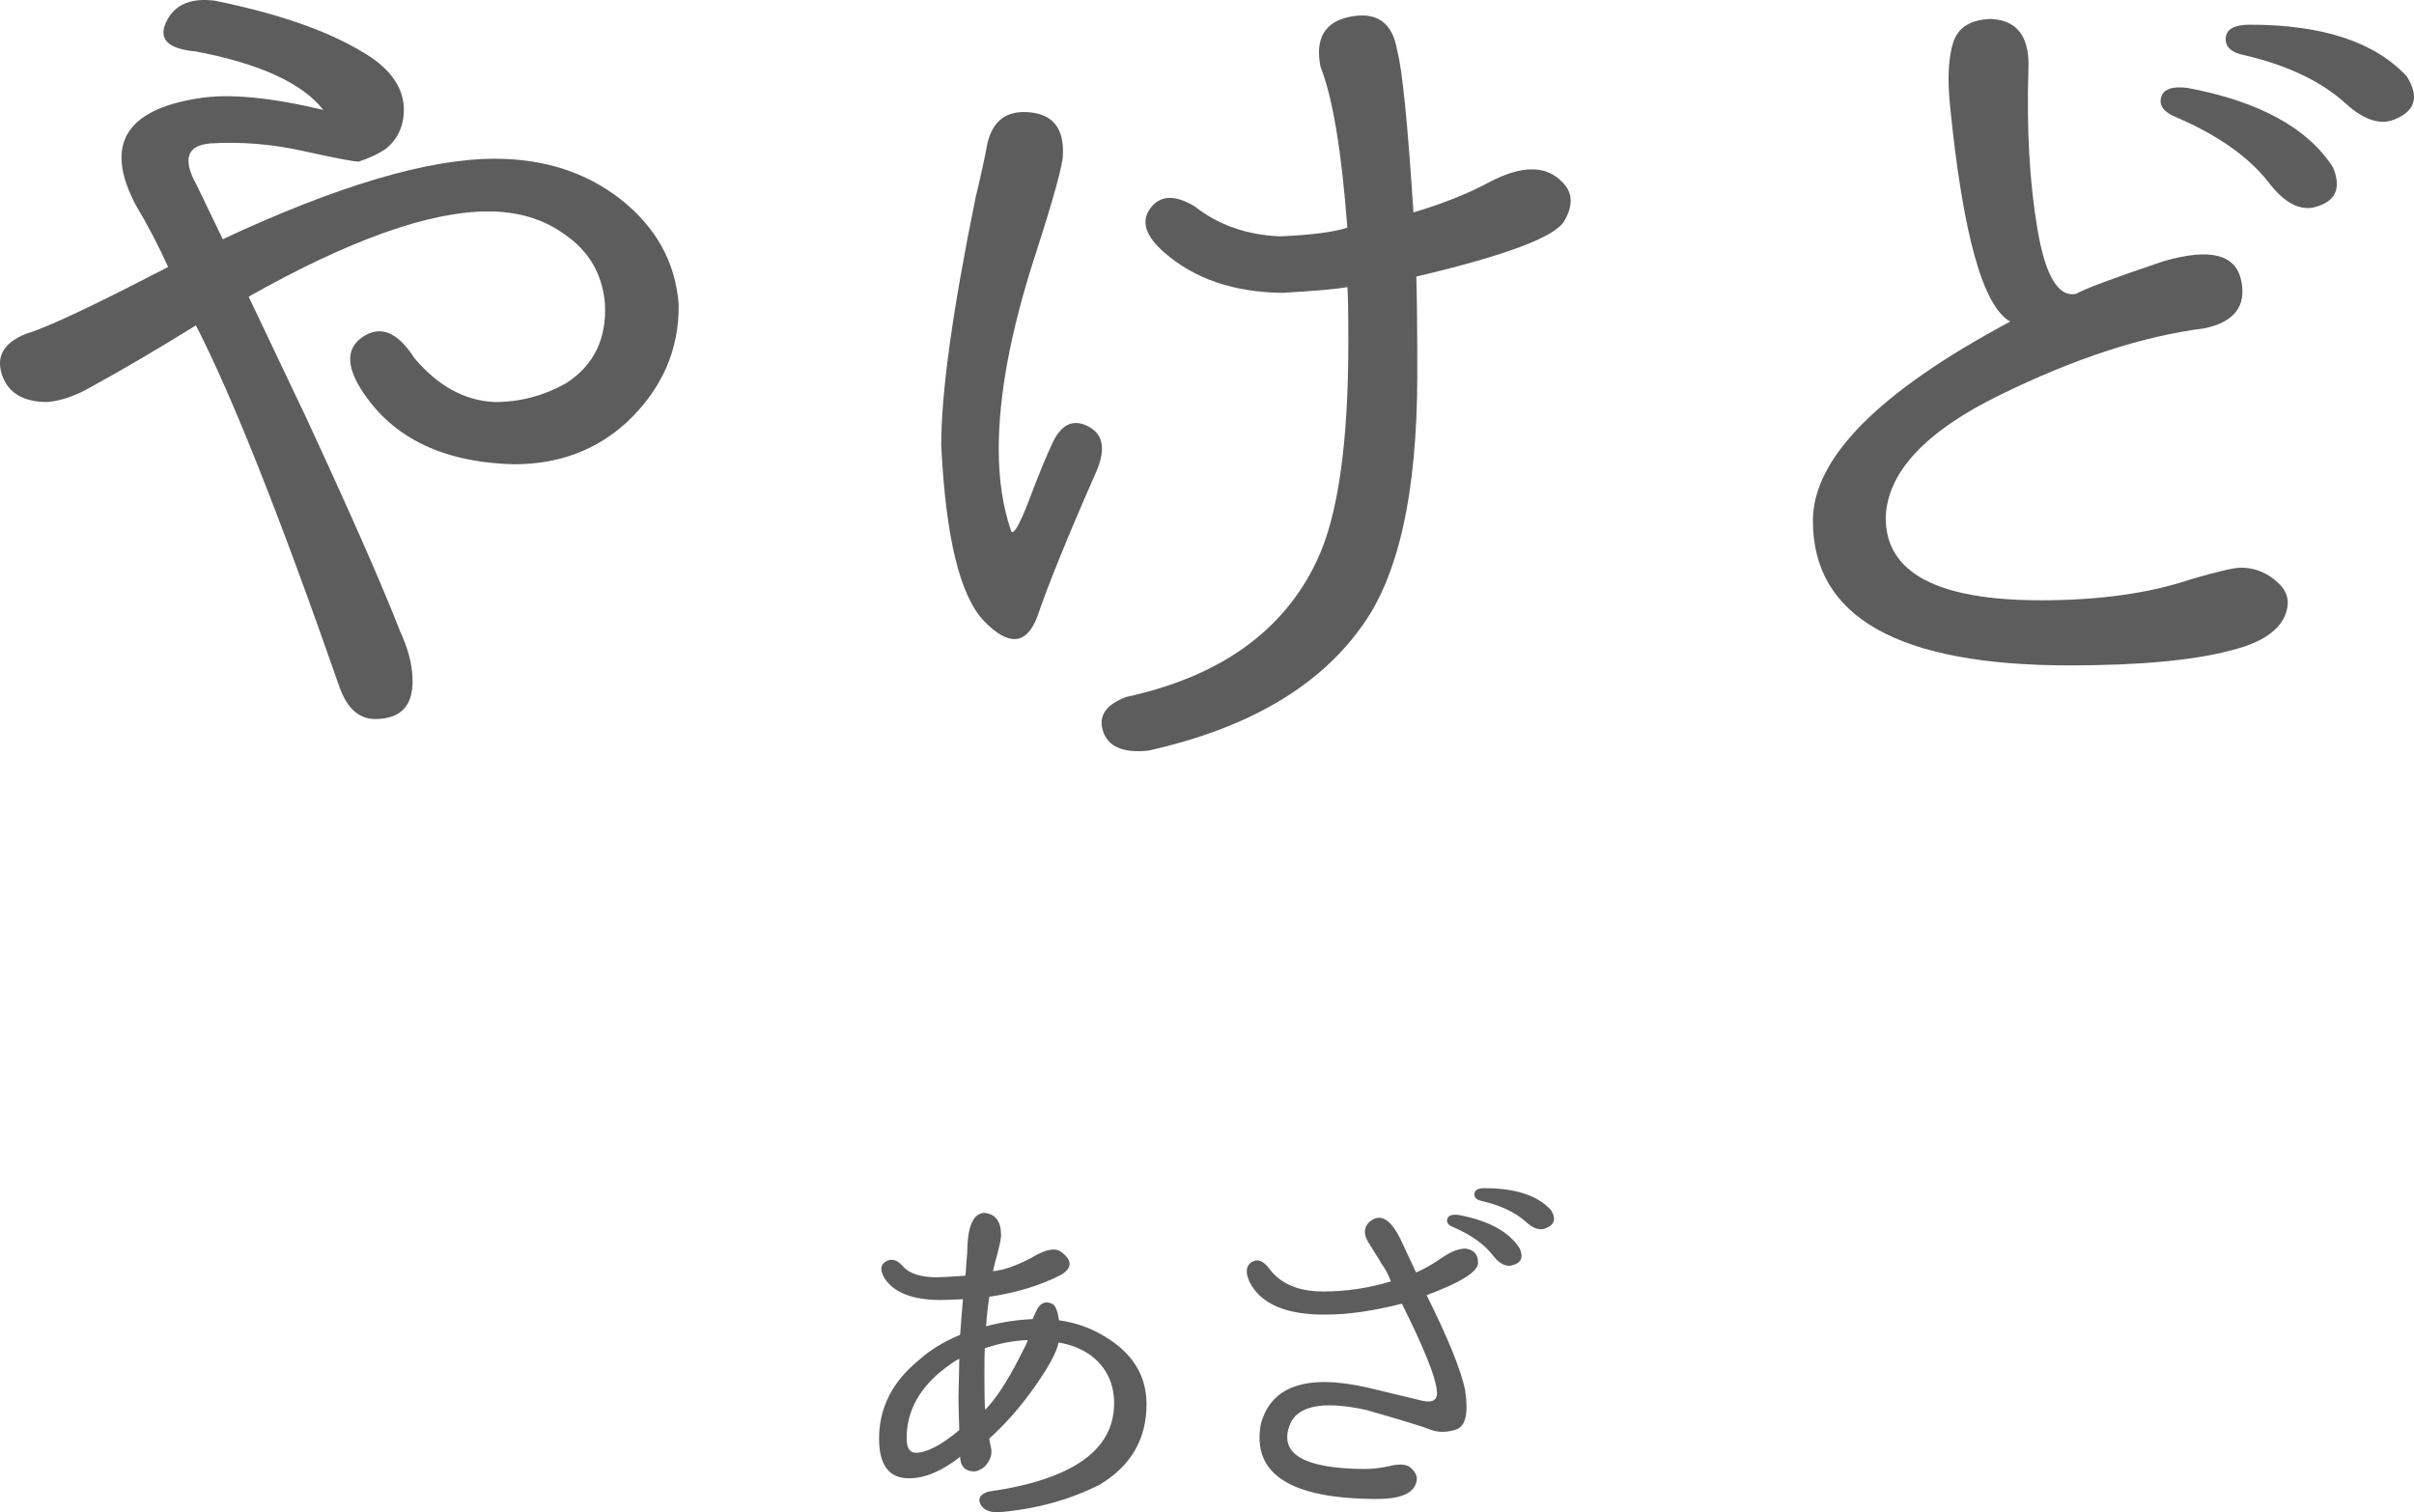
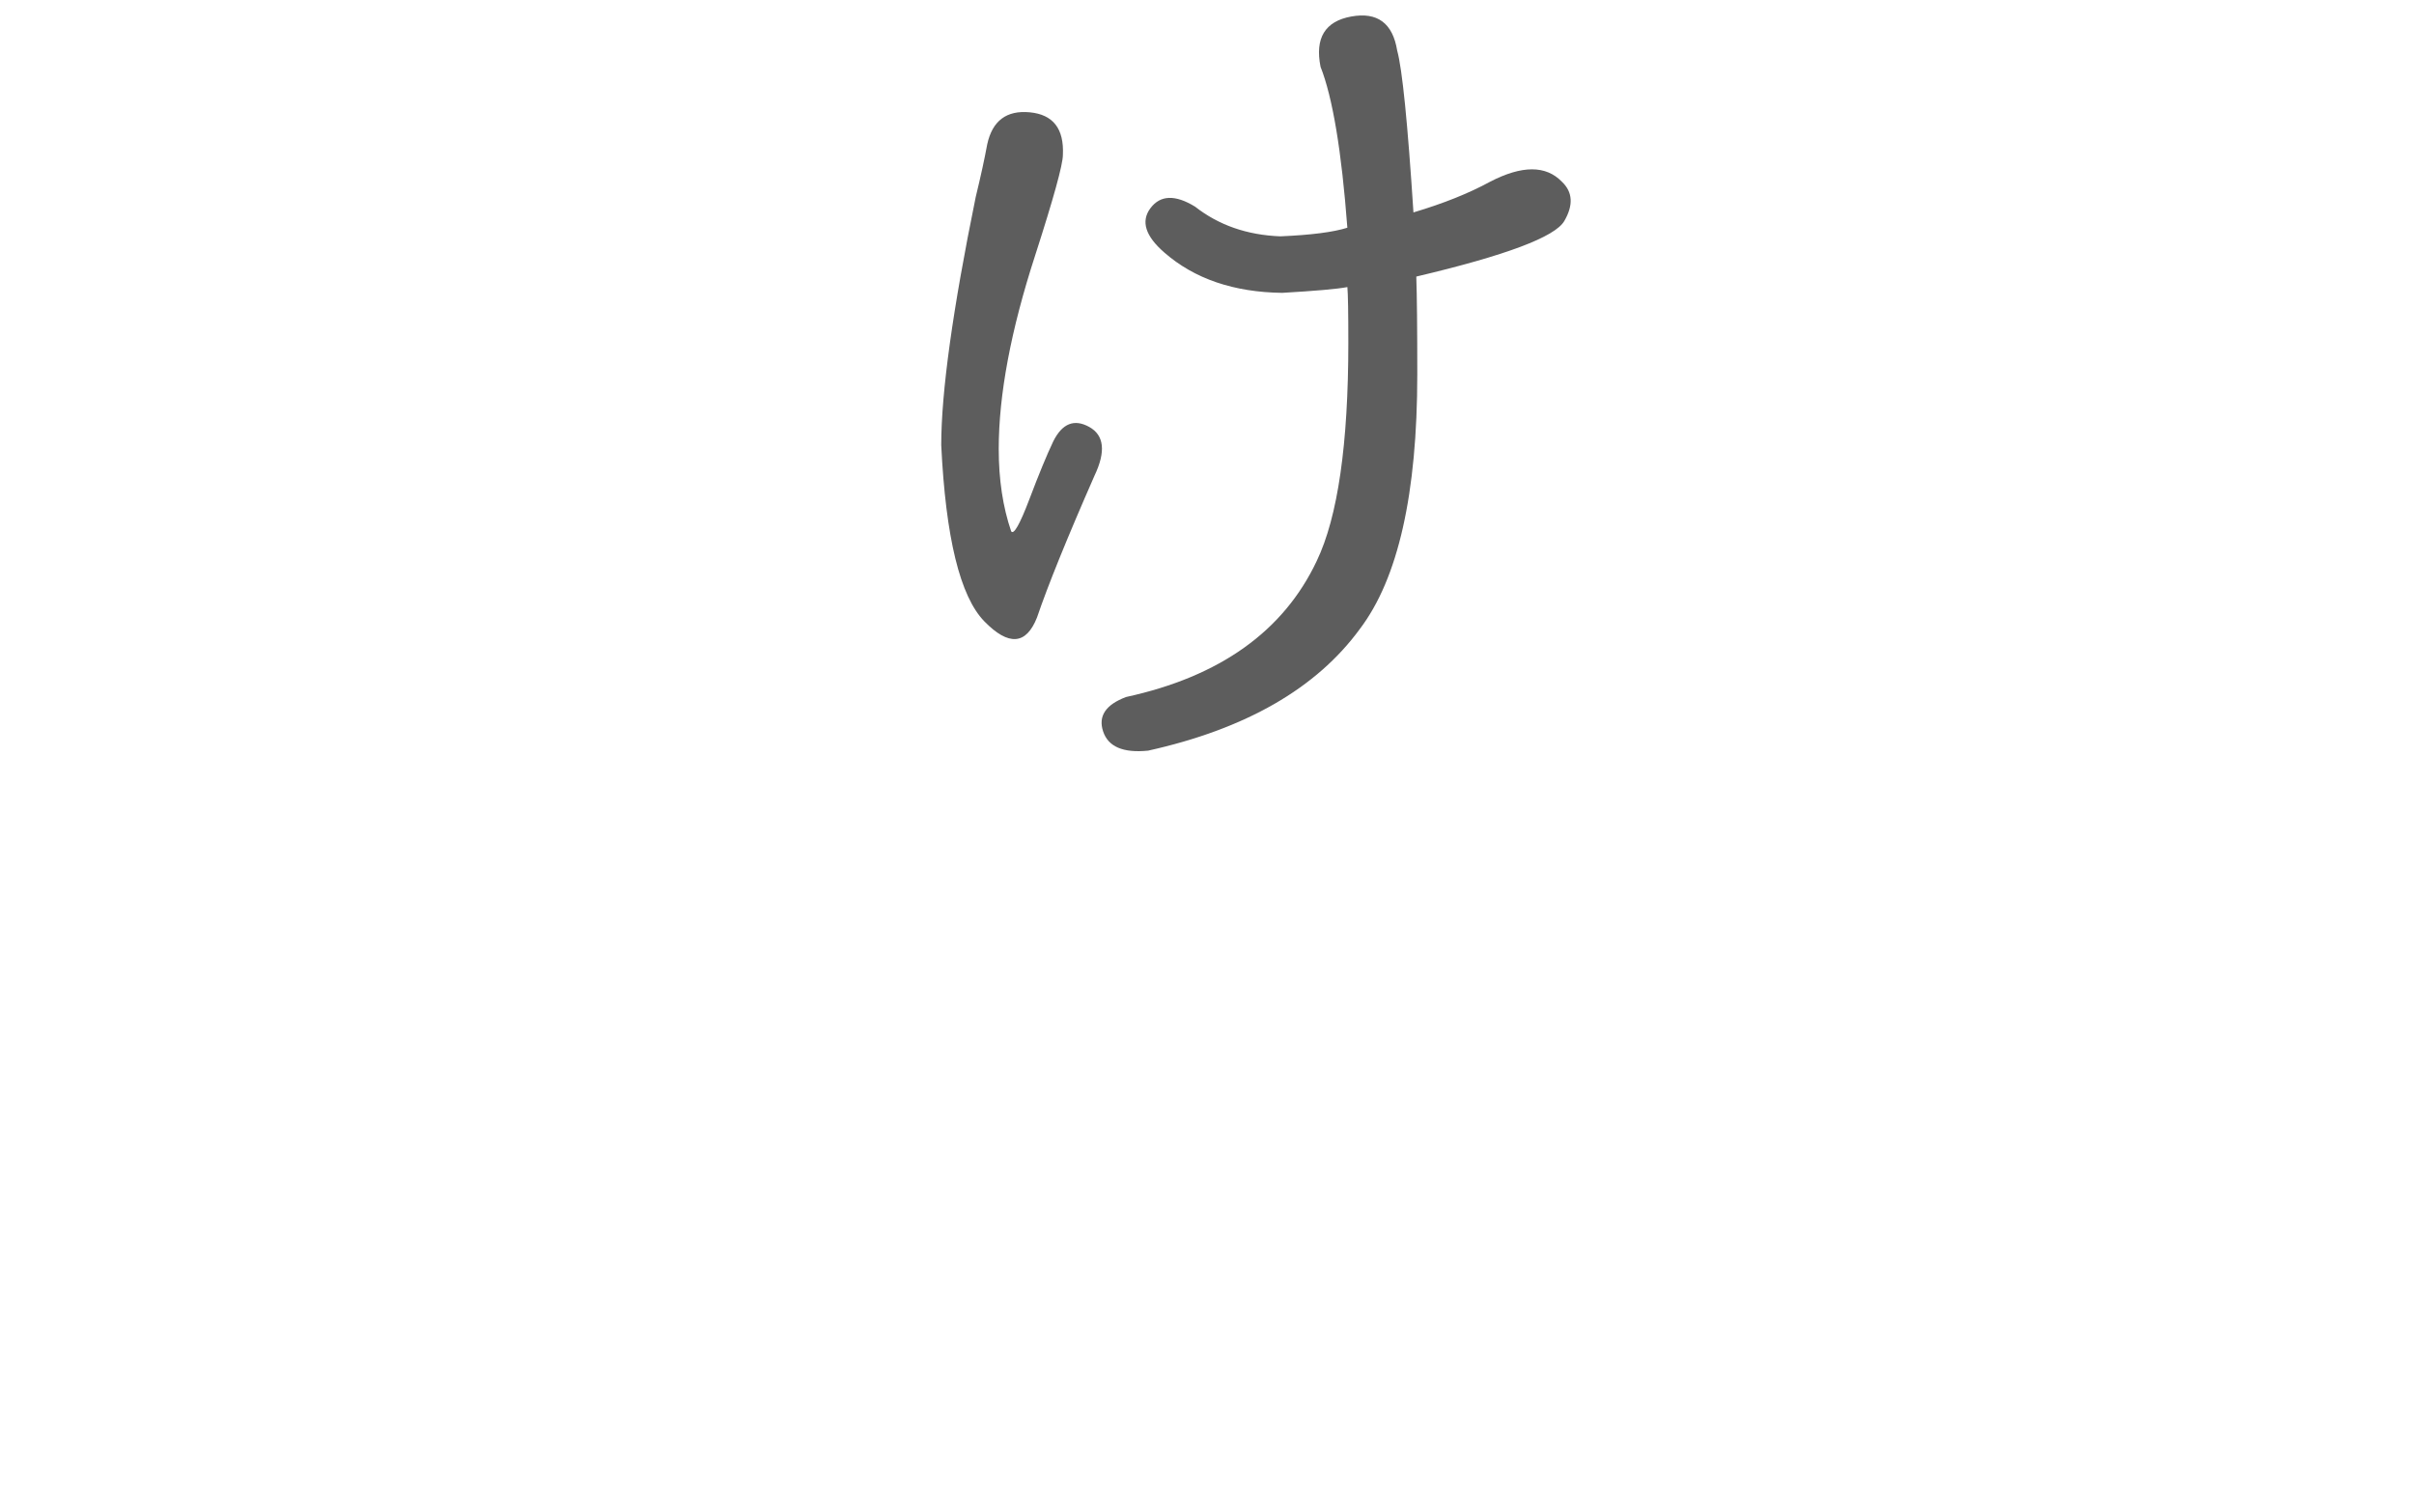
<svg xmlns="http://www.w3.org/2000/svg" version="1.1" id="レイヤー_1" x="0px" y="0px" width="107.077px" height="67.088px" viewBox="0 0 107.077 67.088" enable-background="new 0 0 107.077 67.088" xml:space="preserve">
  <g>
-     <path fill="#5D5D5D" d="M7.459,11.843c-0.424-0.935-0.906-1.854-1.444-2.762C4.626,6.448,5.548,4.875,8.776,4.366   c1.331-0.227,3.187-0.056,5.566,0.51c-0.934-1.189-2.818-2.053-5.65-2.592C7.445,2.17,7.007,1.733,7.375,0.967   c0.367-0.765,1.09-1.076,2.166-0.934c2.775,0.565,4.942,1.316,6.5,2.25c1.189,0.68,1.813,1.502,1.871,2.465   c0.026,0.766-0.229,1.375-0.765,1.827C16.834,6.802,16.424,7,15.914,7.169c-0.227,0-1.04-0.155-2.442-0.466   c-1.402-0.313-2.783-0.426-4.142-0.341C8.28,6.448,8.083,7.071,8.734,8.231c0.34,0.709,0.723,1.502,1.147,2.381   c5.098-2.381,9.12-3.57,12.065-3.57c2.181,0,4.036,0.596,5.566,1.785c1.586,1.247,2.45,2.804,2.592,4.674   c0.028,2.012-0.737,3.753-2.295,5.225c-1.359,1.248-3.03,1.869-5.013,1.869c-3.286-0.084-5.594-1.274-6.925-3.568   c-0.538-0.991-0.432-1.705,0.319-2.145c0.75-0.439,1.479-0.106,2.188,0.998c1.048,1.246,2.237,1.898,3.568,1.954   c1.133,0,2.195-0.283,3.187-0.849c1.217-0.793,1.785-1.969,1.699-3.527c-0.113-1.303-0.708-2.322-1.785-3.059   c-0.935-0.68-2.068-1.02-3.398-1.02c-2.606,0-6.146,1.26-10.621,3.781l2.506,5.268c2.01,4.334,3.413,7.52,4.206,9.559   c0.34,0.737,0.524,1.402,0.552,1.997c0.085,1.274-0.466,1.912-1.656,1.912c-0.709,0-1.233-0.468-1.572-1.402   c-2.635-7.562-4.759-12.915-6.373-16.06c-1.643,1.021-3.187,1.927-4.631,2.72c-0.68,0.396-1.331,0.624-1.955,0.68   c-1.076,0-1.749-0.404-2.018-1.211c-0.269-0.808,0.078-1.409,1.042-1.806c0.765-0.227,2.293-0.92,4.588-2.082L7.459,11.843z" />
-     <path fill="#5D5D5D" d="M46.721,19.575c0.396-0.791,0.927-1.004,1.592-0.637c0.666,0.369,0.745,1.091,0.234,2.166   c-1.219,2.777-2.068,4.873-2.549,6.288c-0.482,1.219-1.261,1.274-2.337,0.171c-1.076-1.105-1.713-3.711-1.911-7.817   c0-2.351,0.51-6.019,1.529-11.005c0.227-0.934,0.396-1.713,0.51-2.336c0.227-1.047,0.856-1.522,1.891-1.423   c1.034,0.1,1.522,0.729,1.466,1.891c0,0.425-0.41,1.912-1.231,4.46c-1.077,3.314-1.615,6.176-1.615,8.582   c0,1.359,0.184,2.578,0.552,3.654c0.113,0.17,0.382-0.303,0.808-1.423C46.083,21.027,46.437,20.17,46.721,19.575z M59.764,10.102   c-0.255-3.398-0.652-5.779-1.189-7.139c-0.255-1.274,0.198-2.018,1.359-2.23c1.161-0.211,1.841,0.291,2.04,1.508   c0.226,0.822,0.466,3.215,0.722,7.182c1.331-0.396,2.464-0.851,3.398-1.36c1.417-0.735,2.479-0.735,3.187,0   c0.48,0.454,0.517,1.034,0.106,1.741c-0.411,0.709-2.6,1.529-6.564,2.465v0.043c0.028,0.793,0.043,2.223,0.043,4.291   c0,5.295-0.85,9.063-2.549,11.3c-1.926,2.634-5.056,4.433-9.389,5.396c-1.104,0.112-1.771-0.171-1.997-0.851   c-0.227-0.68,0.112-1.189,1.02-1.529c4.162-0.906,6.981-2.917,8.454-6.033c0.936-1.953,1.402-5.184,1.402-9.686   c0-1.331-0.014-2.152-0.042-2.465c-0.454,0.086-1.416,0.17-2.889,0.256c-2.153-0.028-3.895-0.623-5.226-1.785   c-0.85-0.735-1.055-1.395-0.617-1.975c0.439-0.582,1.098-0.602,1.976-0.064c1.048,0.822,2.309,1.26,3.781,1.317   C58.148,10.426,59.141,10.299,59.764,10.102z" />
-     <path fill="#5D5D5D" d="M89.167,14.265c-1.217-0.681-2.11-3.895-2.676-9.644c-0.115-1.162-0.063-2.076,0.148-2.741   c0.213-0.665,0.771-1.013,1.679-1.04c1.16,0.057,1.713,0.793,1.656,2.209c-0.084,2.691,0.05,5.07,0.404,7.137   c0.353,2.067,0.927,3.018,1.721,2.846c0.311-0.197,1.599-0.679,3.865-1.443c2.04-0.594,3.187-0.318,3.442,0.828   c0.255,1.147-0.285,1.863-1.615,2.146c-2.719,0.341-5.743,1.325-9.07,2.952c-3.329,1.63-5.021,3.449-5.077,5.459   c0,2.438,2.293,3.655,6.881,3.655c2.606,0,4.829-0.313,6.671-0.936c1.16-0.339,1.897-0.511,2.209-0.511   c0.622,0,1.174,0.229,1.656,0.682c0.396,0.368,0.51,0.807,0.34,1.316c-0.255,0.766-1.048,1.316-2.379,1.656   c-1.672,0.453-4.079,0.681-7.223,0.681c-7.59,0-11.385-2.14-11.385-6.416C80.416,20.326,83.333,17.381,89.167,14.265z    M97.027,3.899c3.172,0.595,5.325,1.77,6.458,3.525c0.396,0.964,0.098,1.559-0.893,1.785c-0.651,0.113-1.303-0.256-1.954-1.105   c-0.878-1.132-2.237-2.095-4.078-2.889c-0.567-0.226-0.801-0.523-0.701-0.893C95.958,3.956,96.348,3.814,97.027,3.899z    M99.79,1.095c3.228,0,5.55,0.765,6.967,2.293c0.565,0.907,0.382,1.544-0.553,1.913c-0.623,0.254-1.332,0.027-2.125-0.68   c-1.076-0.992-2.577-1.714-4.502-2.168c-0.595-0.111-0.878-0.367-0.851-0.765C98.754,1.292,99.109,1.095,99.79,1.095z" />
-     <path fill="#5D5D5D" d="M45.805,58.514c0.06-0.145,0.131-0.299,0.215-0.467c0.18-0.287,0.413-0.348,0.701-0.18   c0.12,0.107,0.204,0.342,0.251,0.701c0.695,0.096,1.331,0.312,1.906,0.646c1.318,0.743,1.978,1.768,1.978,3.074   c0,1.557-0.696,2.749-2.086,3.576c-1.354,0.684-2.858,1.09-4.511,1.223c-0.396,0-0.653-0.123-0.772-0.368   c-0.12-0.246-0.006-0.43,0.341-0.548c3.727-0.527,5.59-1.834,5.59-3.919c0-0.888-0.342-1.594-1.025-2.122   c-0.419-0.299-0.899-0.49-1.438-0.574c-0.084,0.431-0.449,1.103-1.097,2.013c-0.61,0.863-1.27,1.611-1.977,2.247   c0,0.036,0.027,0.184,0.082,0.44c0.054,0.257-0.04,0.524-0.279,0.8c-0.18,0.144-0.341,0.217-0.485,0.217   c-0.396-0.014-0.6-0.229-0.611-0.648c-0.827,0.648-1.594,0.965-2.301,0.953c-0.862-0.012-1.294-0.6-1.294-1.762   c0-1.342,0.569-2.486,1.708-3.433c0.526-0.479,1.156-0.869,1.887-1.169c0.024-0.264,0.047-0.574,0.071-0.935l0.055-0.647   c-0.468,0.024-0.792,0.037-0.971,0.037c-1.246,0-2.079-0.317-2.498-0.953c-0.217-0.359-0.201-0.611,0.045-0.756   c0.245-0.144,0.488-0.084,0.728,0.18c0.263,0.324,0.737,0.498,1.42,0.521c0.287,0,0.749-0.023,1.383-0.07l0.018-0.18l0.018-0.289   c0.037-0.383,0.055-0.67,0.055-0.863c0.047-0.958,0.3-1.442,0.755-1.455c0.491,0.049,0.737,0.377,0.737,0.989   c0,0.132-0.054,0.407-0.162,0.826c-0.084,0.288-0.149,0.546-0.197,0.773c0.468-0.048,1.025-0.239,1.671-0.576   c0.624-0.382,1.067-0.481,1.331-0.296c0.263,0.187,0.395,0.369,0.395,0.549s-0.138,0.346-0.413,0.504   c-0.936,0.466-1.983,0.783-3.146,0.951c-0.071,0.467-0.12,0.906-0.144,1.313C44.384,58.659,45.073,58.549,45.805,58.514z    M42.551,63.439c-0.024-0.671-0.036-1.155-0.036-1.456c0-0.082,0.005-0.347,0.018-0.79c0.012-0.479,0.018-0.784,0.018-0.917   c-0.204,0.096-0.503,0.307-0.899,0.629c-0.958,0.827-1.438,1.792-1.438,2.894c0,0.421,0.131,0.636,0.396,0.647   C41.101,64.446,41.748,64.111,42.551,63.439z M45.589,59.449c-0.587,0.013-1.222,0.132-1.906,0.359   c-0.011,0.108-0.018,0.534-0.018,1.276c0,0.779,0.011,1.265,0.036,1.457c0.479-0.504,0.977-1.258,1.491-2.266   C45.432,59.821,45.565,59.545,45.589,59.449z" />
-     <path fill="#5D5D5D" d="M61.247,56.016v-0.019c-0.168-0.263-0.353-0.562-0.557-0.898c-0.204-0.335-0.198-0.622,0.018-0.862   c0.504-0.467,0.995-0.18,1.474,0.862c0.324,0.696,0.533,1.145,0.63,1.349c0.359-0.155,0.73-0.365,1.114-0.63   c0.407-0.286,0.766-0.431,1.079-0.431c0.371,0.049,0.557,0.258,0.557,0.629c0,0.396-0.761,0.875-2.283,1.438   c0.947,1.895,1.516,3.295,1.708,4.207c0.156,1.029,0.023,1.613-0.395,1.752c-0.421,0.139-0.807,0.139-1.16,0   s-1.303-0.429-2.849-0.871c-2.001-0.432-3.139-0.168-3.416,0.791c-0.371,1.197,0.738,1.809,3.326,1.832   c0.395,0,0.782-0.044,1.159-0.135c0.377-0.09,0.663-0.08,0.854,0.027c0.227,0.18,0.341,0.359,0.341,0.539   c-0.036,0.6-0.623,0.898-1.762,0.898c-3.846,0-5.566-1.107-5.158-3.324c0.455-1.689,2.031-2.229,4.727-1.618   c0.503,0.12,1.323,0.317,2.461,0.593c0.479,0.097,0.684-0.071,0.612-0.502c-0.072-0.623-0.587-1.895-1.546-3.813   c-1.258,0.324-2.384,0.486-3.378,0.486c-1.762,0.013-2.889-0.473-3.38-1.456c-0.192-0.419-0.159-0.71,0.098-0.872   c0.258-0.162,0.519-0.063,0.783,0.297c0.502,0.671,1.299,1.006,2.39,1.006c1.019,0,2.019-0.148,3.002-0.449   C61.575,56.519,61.426,56.244,61.247,56.016z M64.697,53.895c1.343,0.252,2.248,0.749,2.714,1.492   c0.18,0.408,0.053,0.659-0.377,0.754c-0.275,0.049-0.551-0.106-0.827-0.466c-0.371-0.479-0.941-0.888-1.707-1.223   c-0.24-0.084-0.342-0.206-0.306-0.368C64.231,53.922,64.398,53.86,64.697,53.895z M65.847,52.708c1.378,0,2.361,0.324,2.949,0.972   c0.24,0.383,0.162,0.652-0.234,0.809c-0.263,0.107-0.557,0.012-0.88-0.289c-0.468-0.419-1.109-0.724-1.924-0.916   c-0.251-0.047-0.371-0.156-0.359-0.322C65.41,52.793,65.561,52.708,65.847,52.708z" />
+     <path fill="#5D5D5D" d="M46.721,19.575c0.396-0.791,0.927-1.004,1.592-0.637c0.666,0.369,0.745,1.091,0.234,2.166   c-1.219,2.777-2.068,4.873-2.549,6.288c-0.482,1.219-1.261,1.274-2.337,0.171c-1.076-1.105-1.713-3.711-1.911-7.817   c0-2.351,0.51-6.019,1.529-11.005c0.227-0.934,0.396-1.713,0.51-2.336c0.227-1.047,0.856-1.522,1.891-1.423   c1.034,0.1,1.522,0.729,1.466,1.891c0,0.425-0.41,1.912-1.231,4.46c-1.077,3.314-1.615,6.176-1.615,8.582   c0,1.359,0.184,2.578,0.552,3.654c0.113,0.17,0.382-0.303,0.808-1.423C46.083,21.027,46.437,20.17,46.721,19.575M59.764,10.102   c-0.255-3.398-0.652-5.779-1.189-7.139c-0.255-1.274,0.198-2.018,1.359-2.23c1.161-0.211,1.841,0.291,2.04,1.508   c0.226,0.822,0.466,3.215,0.722,7.182c1.331-0.396,2.464-0.851,3.398-1.36c1.417-0.735,2.479-0.735,3.187,0   c0.48,0.454,0.517,1.034,0.106,1.741c-0.411,0.709-2.6,1.529-6.564,2.465v0.043c0.028,0.793,0.043,2.223,0.043,4.291   c0,5.295-0.85,9.063-2.549,11.3c-1.926,2.634-5.056,4.433-9.389,5.396c-1.104,0.112-1.771-0.171-1.997-0.851   c-0.227-0.68,0.112-1.189,1.02-1.529c4.162-0.906,6.981-2.917,8.454-6.033c0.936-1.953,1.402-5.184,1.402-9.686   c0-1.331-0.014-2.152-0.042-2.465c-0.454,0.086-1.416,0.17-2.889,0.256c-2.153-0.028-3.895-0.623-5.226-1.785   c-0.85-0.735-1.055-1.395-0.617-1.975c0.439-0.582,1.098-0.602,1.976-0.064c1.048,0.822,2.309,1.26,3.781,1.317   C58.148,10.426,59.141,10.299,59.764,10.102z" />
  </g>
</svg>